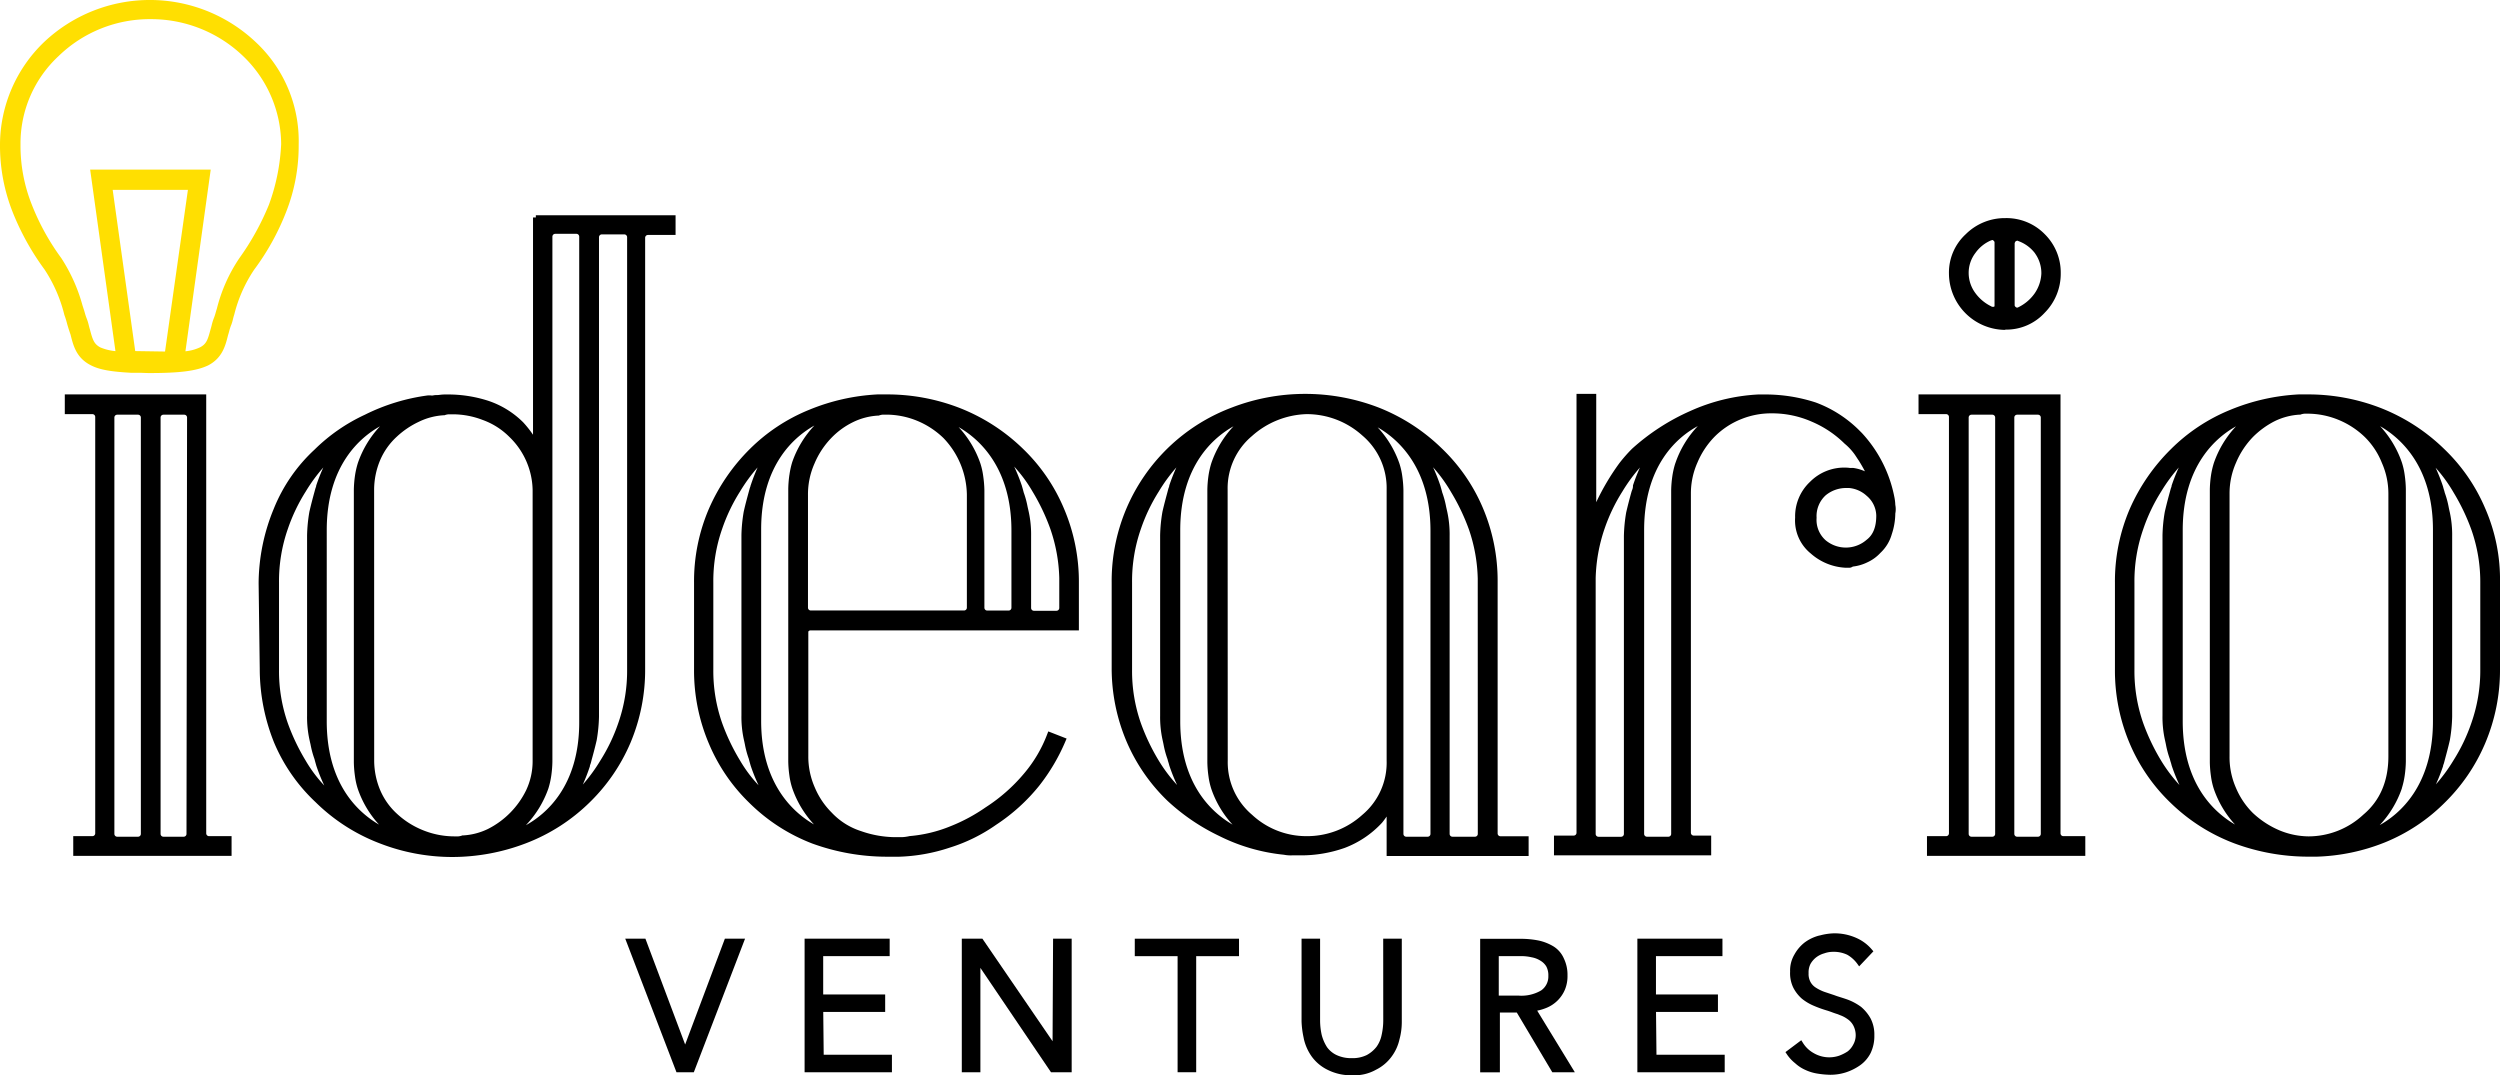
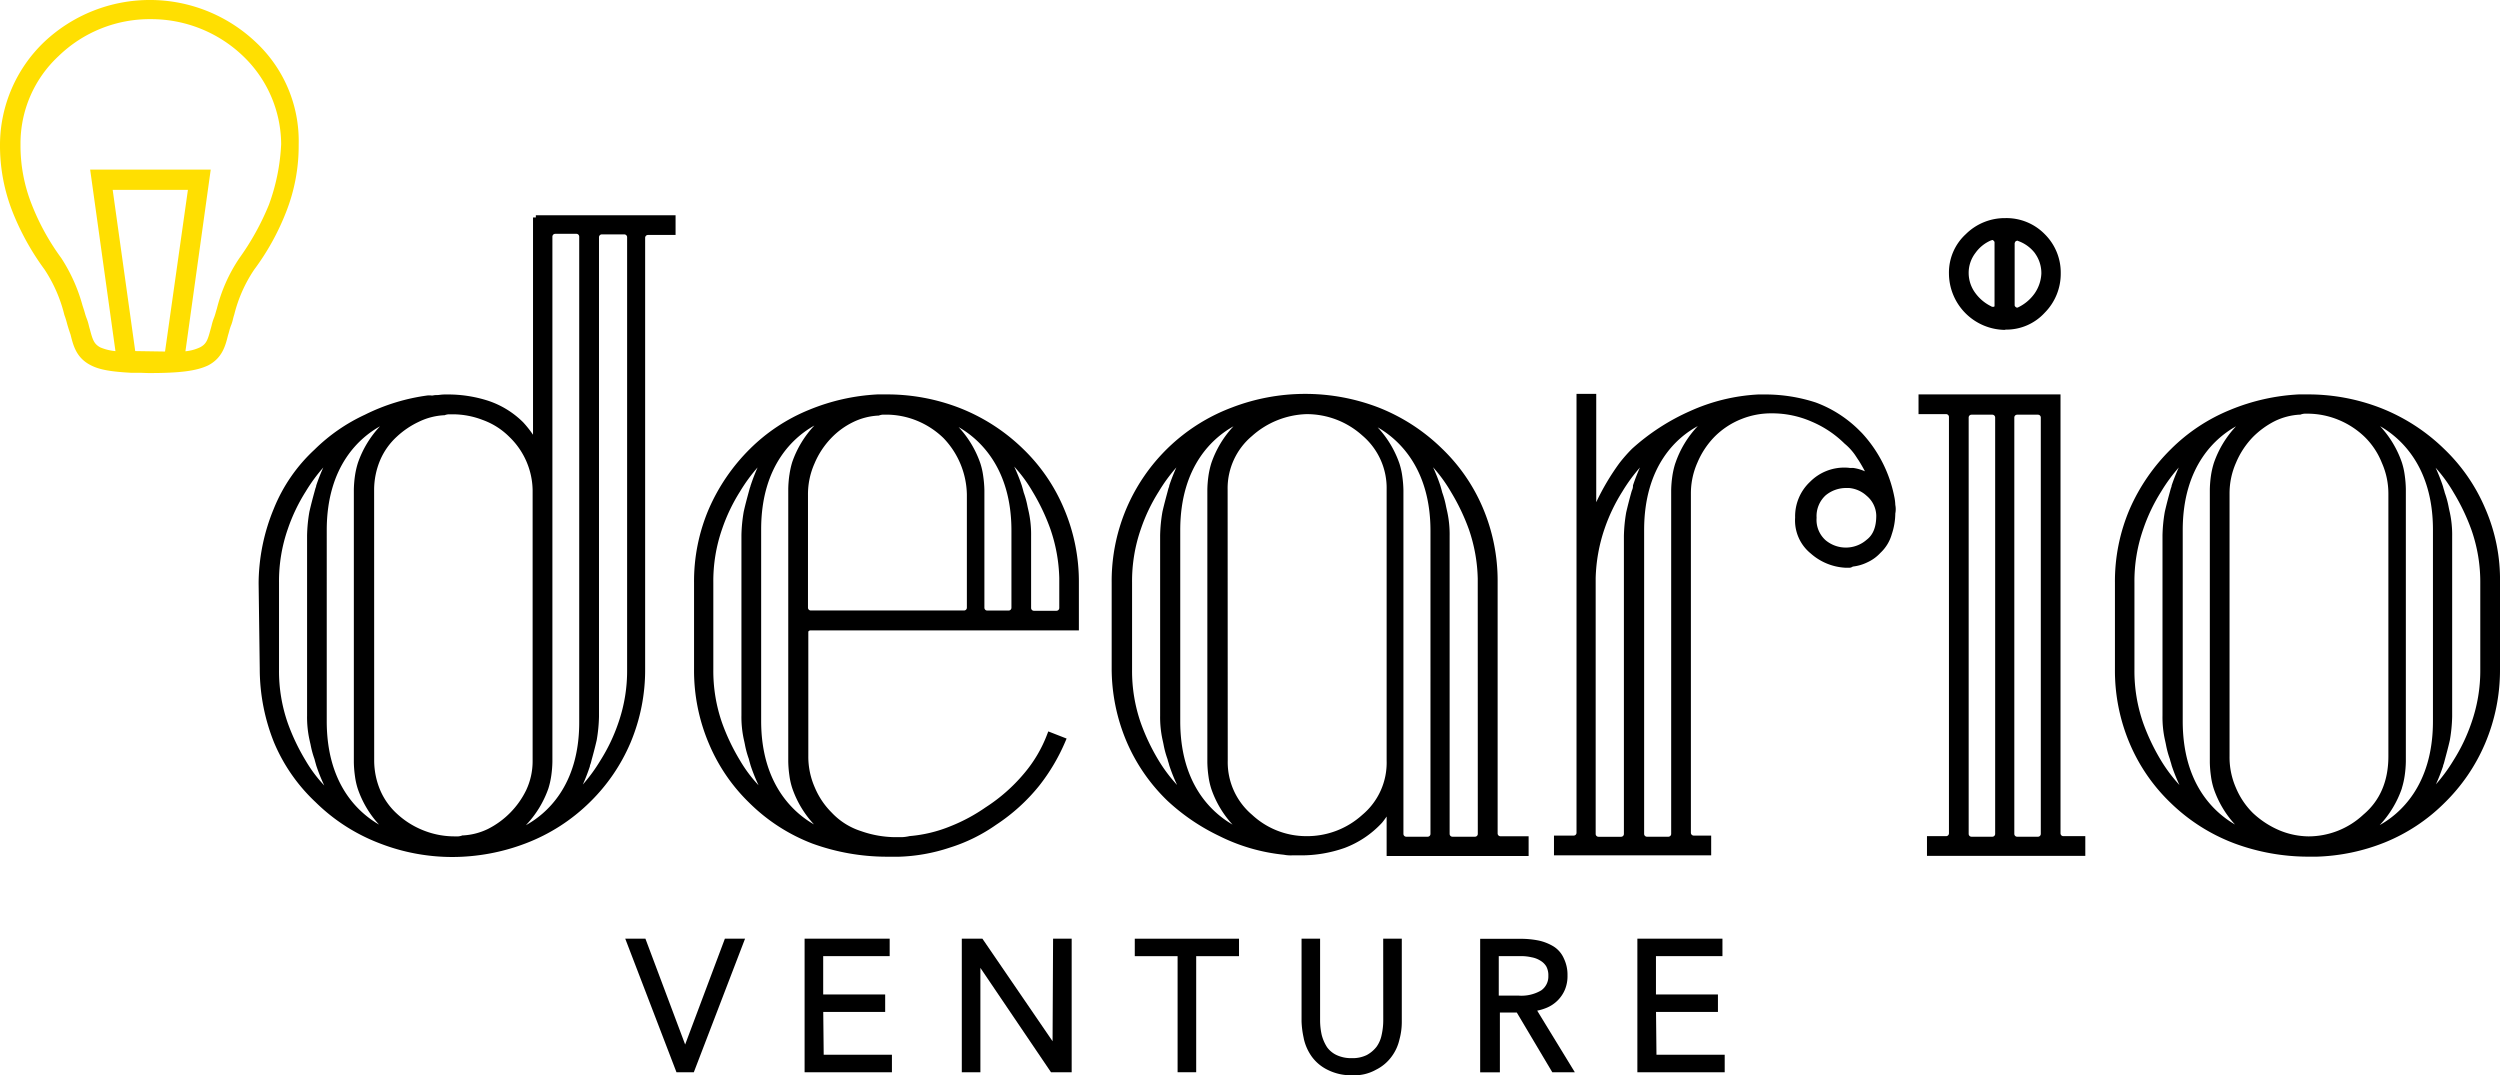
<svg xmlns="http://www.w3.org/2000/svg" id="Capa_1" data-name="Capa 1" viewBox="0 0 443.7 190.8">
  <defs>
    <style>.cls-1{fill:#ffdf01;}</style>
  </defs>
  <title>logo-contorno-1px</title>
  <path class="cls-1" d="M117.35,20.94a27.34,27.34,0,0,0-37.5,0A25.35,25.35,0,0,0,72,39.1a32,32,0,0,0,2.23,12,45.62,45.62,0,0,0,5.66,10.21,25.69,25.69,0,0,1,3.53,8.07A15.46,15.46,0,0,1,83.92,71c.2.71.4,1.31.6,1.88.48,1.92,1,4.1,3.55,5.42,1.66.88,3.86,1.17,7.14,1.36.47,0,1,0,1.48,0s1.19.05,1.82.05c5.45,0,8.37-.38,10.43-1.36,2.53-1.32,3.07-3.5,3.54-5.39.08-.23.14-.46.2-.69a8.51,8.51,0,0,1,.39-1.18,8.2,8.2,0,0,0,.29-1c.06-.25.13-.5.22-.78a25.08,25.08,0,0,1,3.53-7.95,43.66,43.66,0,0,0,5.66-10.21,32,32,0,0,0,2.24-12A24,24,0,0,0,117.35,20.94Zm-12,26.26-4.06,28.69L96,75.81,92,47.2Zm-.44,28.65,4.49-32.25H88l4.49,32.22a9.1,9.1,0,0,1-2.68-.66c-1.09-.59-1.35-1.26-1.86-3.22-.07-.22-.13-.45-.19-.7a8.7,8.7,0,0,0-.42-1.33,8.45,8.45,0,0,1-.27-.84c-.07-.23-.13-.47-.22-.72l-.21-.65a29.76,29.76,0,0,0-3.76-8.39,41.79,41.79,0,0,1-5.24-9.5,28.32,28.32,0,0,1-2-10.71,21.15,21.15,0,0,1,6.75-15.64A23.22,23.22,0,0,1,98.8,16.9a23.57,23.57,0,0,1,16.35,6.56,21.78,21.78,0,0,1,6.75,15.62,35.82,35.82,0,0,1-2.17,10.75,46.08,46.08,0,0,1-5.25,9.49,28.28,28.28,0,0,0-4,9c-.09.26-.15.5-.22.73a8.49,8.49,0,0,1-.27.83,8.82,8.82,0,0,0-.42,1.34c-.06.24-.12.48-.2.73-.51,1.93-.76,2.6-1.84,3.18A7.83,7.83,0,0,1,104.88,75.85Z" transform="translate(-72 -13.5)" />
  <polygon points="121.6 185.38 114.55 166.6 110.97 166.6 120.06 190.3 123.14 190.3 132.23 166.6 128.65 166.6 121.6 185.38" />
  <polygon points="146.11 179.6 157.1 179.6 157.1 176.5 146.1 176.5 146.1 169.7 157.9 169.7 157.9 166.6 142.8 166.6 142.8 190.3 158.3 190.3 158.3 187.2 146.19 187.2 146.11 179.6" />
  <polygon points="186.81 184.8 174.36 166.6 170.7 166.6 170.7 190.3 174 190.3 174 171.78 186.53 190.3 190.2 190.3 190.2 166.6 186.9 166.6 186.81 184.8" />
  <polygon points="201.4 169.7 209 169.7 209 190.3 212.3 190.3 212.3 169.7 219.9 169.7 219.9 166.6 201.4 166.6 201.4 169.7" />
  <path d="M317.5,194.6a11.93,11.93,0,0,1-.29,2.59,5.45,5.45,0,0,1-.9,2.09,5.53,5.53,0,0,1-1.74,1.47,5.73,5.73,0,0,1-2.68.55,6.06,6.06,0,0,1-2.68-.55,4.41,4.41,0,0,1-1.69-1.4,7.53,7.53,0,0,1-.94-2.16,12,12,0,0,1-.29-2.59V180.1H303v14.7a16.08,16.08,0,0,0,.35,2.79l.06.31a8.75,8.75,0,0,0,1.37,3.08,7.58,7.58,0,0,0,2.78,2.36,9.25,9.25,0,0,0,4.44,1,7.84,7.84,0,0,0,4.24-1A7.57,7.57,0,0,0,319,201a8,8,0,0,0,1.37-3,11.76,11.76,0,0,0,.42-3.13V180.1h-3.3Z" transform="translate(-72 -13.5)" />
  <path d="M346.5,192.36a6,6,0,0,0,3.26-3.26,6.29,6.29,0,0,0,.44-2.5,6.61,6.61,0,0,0-.65-3,4.74,4.74,0,0,0-1.8-2.11,8.63,8.63,0,0,0-2.65-1.06,16.1,16.1,0,0,0-3.2-.31h-7.2v23.7h3.5V193.2h3l6.3,10.6h4l-6.68-10.93A8.65,8.65,0,0,0,346.5,192.36Zm.3-5.66a3,3,0,0,1-1.29,2.59,6.91,6.91,0,0,1-4,.91H338v-7h3.6a8.3,8.3,0,0,1,2.23.2,4.36,4.36,0,0,1,1.61.63,2.94,2.94,0,0,1,1,1A3.32,3.32,0,0,1,346.8,186.7Z" transform="translate(-72 -13.5)" />
  <polygon points="293.91 179.6 304.9 179.6 304.9 176.5 293.9 176.5 293.9 169.7 305.7 169.7 305.7 166.6 290.6 166.6 290.6 190.3 306.1 190.3 306.1 187.2 293.99 187.2 293.91 179.6" />
-   <path d="M402.29,192.19a9.89,9.89,0,0,0-2.32-1.26c-.41-.15-.82-.28-1.23-.41s-.78-.24-1.19-.4l-1.8-.6a7.53,7.53,0,0,1-1.5-.75,2.71,2.71,0,0,1-.93-1,2.94,2.94,0,0,1-.33-1.54,3.31,3.31,0,0,1,.33-1.64,4,4,0,0,1,1-1.17,4.26,4.26,0,0,1,1.45-.72,4.58,4.58,0,0,1,1.54-.27,5.57,5.57,0,0,1,2.54.52,5.77,5.77,0,0,1,1.76,1.57l.35.49,2.53-2.67-.29-.34a7.58,7.58,0,0,0-2.66-2,9.44,9.44,0,0,0-4.12-.85,10.69,10.69,0,0,0-2.34.35l-.28.06a7.48,7.48,0,0,0-2.51,1.21,6.93,6.93,0,0,0-1.8,2.11,5.56,5.56,0,0,0-.78,3.07,5.83,5.83,0,0,0,.57,2.85,6.64,6.64,0,0,0,1.51,1.94A8.73,8.73,0,0,0,393.9,192a19.93,19.93,0,0,0,2.26.82c.34.1.68.22,1,.34s.72.26,1,.34l.41.17a5.33,5.33,0,0,1,1.33.7,3.17,3.17,0,0,1,1,1.09,3.72,3.72,0,0,1,.45,1.78,3.37,3.37,0,0,1-.45,1.68,3.57,3.57,0,0,1-1,1.2,7.51,7.51,0,0,1-1.5.75,5.48,5.48,0,0,1-4.5-.46,5.23,5.23,0,0,1-1.92-1.83l-.29-.46-2.81,2.11.26.39a7,7,0,0,0,1.46,1.58,6.7,6.7,0,0,0,1.86,1.21,8,8,0,0,0,2.15.64,15.23,15.23,0,0,0,2.15.2,9,9,0,0,0,2.86-.43,9.51,9.51,0,0,0,2.53-1.27,6,6,0,0,0,1.86-2.18,7,7,0,0,0,.65-3.12,6.22,6.22,0,0,0-.67-3A7.35,7.35,0,0,0,402.29,192.19Z" transform="translate(-72 -13.5)" />
  <path d="M427.9,72a9.24,9.24,0,0,0,7-3,9.82,9.82,0,0,0,2.84-7,9.58,9.58,0,0,0-2.84-6.94h0a9.5,9.5,0,0,0-7-2.85,9.82,9.82,0,0,0-7,2.84,9.24,9.24,0,0,0-3,7,10.06,10.06,0,0,0,10,10Zm-6.5-10a5.8,5.8,0,0,1,1.2-3.61,6.53,6.53,0,0,1,2.73-2.21,1.92,1.92,0,0,0,.26-.09.4.4,0,0,1,.22.12.41.41,0,0,1,.18.38V67.85a.34.34,0,0,1-.12.1c-.09,0-.1,0-.28,0s-.09,0-.06,0l-.12-.08a7.57,7.57,0,0,1-2.82-2.35A6,6,0,0,1,421.4,62Zm11.79-3.51a6,6,0,0,1,1.11,3.57,6.73,6.73,0,0,1-1.21,3.54,7.6,7.6,0,0,1-3,2.49.38.38,0,0,1-.35-.11.41.41,0,0,1-.18-.38V56.7a.72.72,0,0,1,.2-.39,1.05,1.05,0,0,1,.3-.1l.12.06A6.46,6.46,0,0,1,433.2,58.49Z" transform="translate(-72 -13.5)" />
  <path d="M437.7,161.4V83.5H412.5V87h4.9a.5.5,0,0,1,.5.5v73.9a.5.5,0,0,1-.5.5H414v3.5h28.1v-3.5h-3.9A.5.5,0,0,1,437.7,161.4Zm-3.5-73.8v73.9a.5.5,0,0,1-.5.5H430a.5.5,0,0,1-.5-.5V87.6a.5.5,0,0,1,.5-.5h3.7A.5.5,0,0,1,434.2,87.6Zm-8.1,0v73.9a.5.5,0,0,1-.5.5h-3.7a.5.5,0,0,1-.5-.5V87.6a.5.5,0,0,1,.5-.5h3.7A.5.5,0,0,1,426.1,87.6Z" transform="translate(-72 -13.5)" />
-   <path d="M108.6,161.4V83.5H83.5V87h4.9a.5.5,0,0,1,.5.5v73.9a.5.5,0,0,1-.5.5H85v3.5h28.1v-3.5h-4A.5.5,0,0,1,108.6,161.4Zm-3.4-73.8-.1,73.9h0a.5.5,0,0,1-.5.5H101a.5.5,0,0,1-.5-.5V87.6a.5.5,0,0,1,.5-.5h3.7A.5.5,0,0,1,105.2,87.6Zm-8.2,0v73.9a.5.5,0,0,1-.5.5H92.8a.5.5,0,0,1-.5-.5V87.6a.5.5,0,0,1,.5-.5h3.7A.5.5,0,0,1,97,87.6Z" transform="translate(-72 -13.5)" />
  <path d="M186.5,132.2V55.7a.5.5,0,0,1,.5-.5h4.9V51.7H167.1v.4h-.5V90.66a18.62,18.62,0,0,0-1.75-2.21,15.92,15.92,0,0,0-6.2-3.82,23.25,23.25,0,0,0-7.15-1.12,9.4,9.4,0,0,0-1.7.1c-.28,0-.59,0-.88.06s-.45,0-.62,0H148a35.42,35.42,0,0,0-11.25,3.44,31.68,31.68,0,0,0-8.93,6.19,29.06,29.06,0,0,0-7.22,10.47A35,35,0,0,0,117.9,117l.2,15.19a35.09,35.09,0,0,0,2.54,13.09A30.88,30.88,0,0,0,128,155.86a32.9,32.9,0,0,0,11.37,7.31,35.61,35.61,0,0,0,12.88,2.43,36.62,36.62,0,0,0,13.08-2.43,32.88,32.88,0,0,0,11.37-7.31,32.56,32.56,0,0,0,7.21-10.56A33.28,33.28,0,0,0,186.5,132.2Zm-3.2-76.6v76.7a28.07,28.07,0,0,1-1.57,9.54,31.35,31.35,0,0,1-3.16,6.61,29.45,29.45,0,0,1-3.13,4.29,33.6,33.6,0,0,0,1.25-3.22c0-.2.1-.37.15-.54s.1-.36.15-.57c.3-1.08.6-2.2.91-3.54a27.61,27.61,0,0,0,.41-4.18V55.6a.5.5,0,0,1,.5-.5h4A.5.5,0,0,1,183.3,55.6ZM135.52,95.66a14.65,14.65,0,0,0-.52,2.28,19.83,19.83,0,0,0-.2,2.46v48.4a19.83,19.83,0,0,0,.2,2.46,12.52,12.52,0,0,0,.52,2.3,18,18,0,0,0,3.75,6.29c-3.93-2.29-9.28-7.41-9.28-18.35V107.6c0-11.54,6-16.51,9.45-18.44A18.11,18.11,0,0,0,135.52,95.66Zm2.88,4.74a13.64,13.64,0,0,1,1.06-5.21,12.06,12.06,0,0,1,3-4.22,15.17,15.17,0,0,1,3.89-2.62,11.54,11.54,0,0,1,4.41-1.15l.13,0a2.56,2.56,0,0,1,.74-.17h.7a14.82,14.82,0,0,1,5.33,1,12.78,12.78,0,0,1,4.73,3,13.41,13.41,0,0,1,4.14,9.43v48.1a12.08,12.08,0,0,1-1.15,5.19,15.12,15.12,0,0,1-6.77,6.87,11.55,11.55,0,0,1-4.41,1.15l-.14,0a2.51,2.51,0,0,1-.73.17h-.7a14.83,14.83,0,0,1-5.32-1,15,15,0,0,1-4.84-3,12.08,12.08,0,0,1-3-4.22,13.64,13.64,0,0,1-1.06-5.21Zm36.4-44.9v86c.07,11.58-6,16.55-9.47,18.46a18.11,18.11,0,0,0,4-6.53,14.53,14.53,0,0,0,.51-2.27,19.83,19.83,0,0,0,.2-2.46V55.5a.5.5,0,0,1,.5-.5h3.8A.5.5,0,0,1,174.8,55.5ZM128.12,99.68c0,.19-.1.36-.15.54s-.1.36-.15.55c-.3,1.09-.6,2.21-.91,3.56a27.67,27.67,0,0,0-.41,4.18v32a18.74,18.74,0,0,0,.41,4.21c.07.32.14.63.21.93a16.27,16.27,0,0,0,.7,2.58c.05.21.1.39.15.57s.1.34.16.57a31.37,31.37,0,0,0,1.42,3.54,24.32,24.32,0,0,1-3.31-4.43l0,0a36.93,36.93,0,0,1-3.15-6.6,28,28,0,0,1-1.57-9.53V116.9a28.07,28.07,0,0,1,1.57-9.54,31.29,31.29,0,0,1,3.16-6.61,29.6,29.6,0,0,1,3.13-4.28A33.47,33.47,0,0,0,128.12,99.68Z" transform="translate(-72 -13.5)" />
  <path d="M253.65,93.24a33.8,33.8,0,0,0-11.27-7.31,35.56,35.56,0,0,0-13-2.43h-1.62a36.71,36.71,0,0,0-12.17,2.74,32,32,0,0,0-10.56,7,34.21,34.21,0,0,0-7.21,10.55,32.58,32.58,0,0,0-2.64,13.1v15.4a33.08,33.08,0,0,0,2.64,13.2A31.76,31.76,0,0,0,205,156a32.26,32.26,0,0,0,11.19,7.22,38.79,38.79,0,0,0,13.07,2.33h2.32a31.46,31.46,0,0,0,9-1.62,29.64,29.64,0,0,0,8.23-4.06,33.09,33.09,0,0,0,7.62-6.91,34.38,34.38,0,0,0,4.67-7.91l.2-.47-3.25-1.27-.18.47a23.72,23.72,0,0,1-4.12,7,30.22,30.22,0,0,1-6.81,6,30.59,30.59,0,0,1-6.2,3.34,24.52,24.52,0,0,1-7.31,1.77,7.3,7.3,0,0,1-1.4.19h-1.2a18.72,18.72,0,0,1-6-1.07,12.23,12.23,0,0,1-5.21-3.28,13.8,13.8,0,0,1-3-4.45,13.5,13.5,0,0,1-1.16-5.6l0-22.08a.46.46,0,0,1,.42-.22h47.6v-8.4a33.08,33.08,0,0,0-2.64-13.2A31.76,31.76,0,0,0,253.65,93.24Zm.94,11.15c-.07-.32-.14-.63-.21-.93a16.3,16.3,0,0,0-.7-2.58c-.05-.21-.1-.39-.15-.57s-.1-.34-.16-.57A31.39,31.39,0,0,0,252,96.31a25.28,25.28,0,0,1,3.25,4.42l0,0a36.91,36.91,0,0,1,3.15,6.6A28.74,28.74,0,0,1,260,116.1v5.3a.5.5,0,0,1-.5.5h-4a.5.5,0,0,1-.5-.5V108.6A18.75,18.75,0,0,0,254.59,104.39ZM246.5,98a12.48,12.48,0,0,0-.52-2.3,18,18,0,0,0-3.85-6.4c3.51,2,9.38,7.06,9.38,18.36v13.7a.5.5,0,0,1-.5.5h-3.8a.5.5,0,0,1-.5-.5V100.5A19.83,19.83,0,0,0,246.5,98Zm-31.1,3.26a13.44,13.44,0,0,1,1.16-5.5,14.78,14.78,0,0,1,3-4.55,13.61,13.61,0,0,1,3.86-2.8h0a11.54,11.54,0,0,1,4.41-1.15l.13,0a2.54,2.54,0,0,1,.74-.17h.7a14.5,14.5,0,0,1,5.32,1.07,14.8,14.8,0,0,1,4.73,3.09,14.84,14.84,0,0,1,4.15,10v20.1a.5.5,0,0,1-.5.5H215.9a.5.5,0,0,1-.5-.5Zm-3.3-3.46a19.81,19.81,0,0,0-.2,2.46v48.4a19.83,19.83,0,0,0,.2,2.46,12.46,12.46,0,0,0,.52,2.3,18,18,0,0,0,3.85,6.4c-3.51-2-9.38-7.06-9.38-18.36v-34c0-11.54,6-16.51,9.45-18.44a18.1,18.1,0,0,0-3.94,6.51A14.59,14.59,0,0,0,212.1,97.84Zm-6.89,1.84c0,.19-.1.36-.15.54s-.1.36-.16.58c-.29,1.08-.6,2.19-.9,3.53a27.57,27.57,0,0,0-.41,4.18v32a18.74,18.74,0,0,0,.41,4.21c.07.31.14.62.2.92a16.38,16.38,0,0,0,.7,2.59c.05.21.1.39.15.57s.1.34.16.57a31.28,31.28,0,0,0,1.42,3.54,24.33,24.33,0,0,1-3.31-4.43l0,0a36.93,36.93,0,0,1-3.15-6.6,28,28,0,0,1-1.57-9.53V116.9a28.07,28.07,0,0,1,1.57-9.54,31.29,31.29,0,0,1,3.16-6.61,29.49,29.49,0,0,1,3.13-4.29A33.27,33.27,0,0,0,205.22,99.68Z" transform="translate(-72 -13.5)" />
  <path d="M317.29,159.51c.32-.39.58-.76.81-1.09v7h25.2v-3.5h-5a.5.5,0,0,1-.5-.5V116.8a33.07,33.07,0,0,0-2.64-13.2,31.76,31.76,0,0,0-7.21-10.46,33.79,33.79,0,0,0-11.27-7.31,36.25,36.25,0,0,0-26.06,0,32.88,32.88,0,0,0-21.32,31V132a33.29,33.29,0,0,0,2.64,13.1,32.12,32.12,0,0,0,7.31,10.57,36.7,36.7,0,0,0,9.12,6.19,33,33,0,0,0,11.5,3.34,6.1,6.1,0,0,0,1.42.11h1.5a23.16,23.16,0,0,0,7.88-1.33A17.36,17.36,0,0,0,317.29,159.51ZM287,95.66a14.7,14.7,0,0,0-.52,2.28,19.83,19.83,0,0,0-.2,2.46v48.4a19.83,19.83,0,0,0,.2,2.46,12.52,12.52,0,0,0,.52,2.3,18,18,0,0,0,3.75,6.29c-3.93-2.29-9.28-7.41-9.28-18.35V107.6c0-11.54,6-16.51,9.45-18.44A18.11,18.11,0,0,0,287,95.66Zm2.88,4.74a12.1,12.1,0,0,1,4.33-9.52A15.18,15.18,0,0,1,303.9,87a14.73,14.73,0,0,1,9.87,3.78,12.21,12.21,0,0,1,4.33,9.62v48.1a12.06,12.06,0,0,1-4.33,9.63,14.56,14.56,0,0,1-9.87,3.77,14.13,14.13,0,0,1-9.67-3.78,12.21,12.21,0,0,1-4.33-9.62Zm36,61.1a.5.5,0,0,1-.5.5h-3.8a.5.5,0,0,1-.5-.5v-61a20,20,0,0,0-.2-2.46,12.62,12.62,0,0,0-.52-2.3,18.07,18.07,0,0,0-3.86-6.4c3.51,2,9.38,7.06,9.38,18.36Zm8.4,0a.5.5,0,0,1-.5.5h-4a.5.5,0,0,1-.5-.5V108.6a18.76,18.76,0,0,0-.41-4.21c-.07-.32-.14-.63-.21-.94a16.26,16.26,0,0,0-.7-2.57c-.05-.21-.1-.39-.15-.57s-.1-.34-.16-.57a31.43,31.43,0,0,0-1.31-3.31,26.46,26.46,0,0,1,3.21,4.43,37,37,0,0,1,3.15,6.6,28.73,28.73,0,0,1,1.57,8.73ZM279.52,99.68c0,.19-.1.36-.15.53s-.1.36-.15.56c-.29,1.08-.6,2.2-.91,3.56a27.67,27.67,0,0,0-.41,4.18v32a18.74,18.74,0,0,0,.41,4.21c.07.32.14.62.2.93a16.3,16.3,0,0,0,.7,2.58c.05.21.1.39.16.57s.1.34.16.57a31.39,31.39,0,0,0,1.38,3.45,27.22,27.22,0,0,1-3.27-4.35v0a36.94,36.94,0,0,1-3.15-6.6,28,28,0,0,1-1.57-9.53V116.9a28.07,28.07,0,0,1,1.57-9.54,31.28,31.28,0,0,1,3.16-6.61,29.49,29.49,0,0,1,3.13-4.29A33.33,33.33,0,0,0,279.52,99.68Z" transform="translate(-72 -13.5)" />
  <path d="M513.06,103.7a31.75,31.75,0,0,0-7.21-10.46,33.79,33.79,0,0,0-11.27-7.31,35.56,35.56,0,0,0-13-2.43H480a36.71,36.71,0,0,0-12.17,2.74,32,32,0,0,0-10.56,7A34.2,34.2,0,0,0,450,103.8a32.56,32.56,0,0,0-2.64,13.1v15.4A33.07,33.07,0,0,0,450,145.5,31.76,31.76,0,0,0,457.25,156a32.77,32.77,0,0,0,11.38,7.21,37.73,37.73,0,0,0,12.87,2.33h1.71A35.21,35.21,0,0,0,495.29,163a32,32,0,0,0,10.56-7,32.53,32.53,0,0,0,7.21-10.56,33.29,33.29,0,0,0,2.64-13.1V116.9A31.53,31.53,0,0,0,513.06,103.7Zm-7.47,45.82c0-.19.1-.37.15-.54s.1-.36.15-.56c.29-1.08.6-2.2.91-3.56a27.54,27.54,0,0,0,.41-4.18v-32a18.73,18.73,0,0,0-.41-4.21c-.07-.31-.14-.62-.2-.92a16.45,16.45,0,0,0-.7-2.59c-.05-.21-.1-.39-.16-.57s-.1-.34-.16-.57a31.65,31.65,0,0,0-1.31-3.31,26.5,26.5,0,0,1,3.21,4.43,37,37,0,0,1,3.15,6.6,28,28,0,0,1,1.57,9.53v15.2a28,28,0,0,1-1.58,9.54,31.27,31.27,0,0,1-3.16,6.61,29.62,29.62,0,0,1-3.13,4.28A33.43,33.43,0,0,0,505.58,149.52ZM464.92,95.66a14.61,14.61,0,0,0-.52,2.27,19.65,19.65,0,0,0-.2,2.46v48.4a19.62,19.62,0,0,0,.2,2.46,12.5,12.5,0,0,0,.52,2.3,18,18,0,0,0,3.75,6.29c-3.93-2.29-9.28-7.41-9.28-18.35V107.6c0-11.54,6-16.51,9.46-18.44A18.11,18.11,0,0,0,464.92,95.66Zm2.78,52V101.1a13.44,13.44,0,0,1,1.16-5.5,14.78,14.78,0,0,1,3-4.55,15.11,15.11,0,0,1,3.87-2.81,11.55,11.55,0,0,1,4.41-1.15l.13,0a2.55,2.55,0,0,1,.74-.17h.7A14.49,14.49,0,0,1,487,88a14.79,14.79,0,0,1,4.73,3.09,13.3,13.3,0,0,1,3,4.55,13.45,13.45,0,0,1,1.16,5.5v46.6c0,4.38-1.49,7.86-4.43,10.33a14.27,14.27,0,0,1-9.77,3.87,13.84,13.84,0,0,1-5.11-1.06,16,16,0,0,1-4.74-3.09,13.77,13.77,0,0,1-3-4.45A13.49,13.49,0,0,1,467.7,147.7Zm30.58,5.73a14.65,14.65,0,0,0,.51-2.27,19.65,19.65,0,0,0,.2-2.46V100.3a19.65,19.65,0,0,0-.2-2.46,12.45,12.45,0,0,0-.52-2.3,18.05,18.05,0,0,0-3.85-6.4c3.51,2,9.38,7.06,9.38,18.36v34c0,11.54-6,16.51-9.45,18.44A18.12,18.12,0,0,0,498.28,153.43ZM457.42,99.68c0,.2-.1.37-.15.54s-.1.36-.15.55c-.3,1.09-.6,2.21-.91,3.56a27.56,27.56,0,0,0-.41,4.18v32a18.72,18.72,0,0,0,.41,4.21c.07.31.14.62.2.92a16.54,16.54,0,0,0,.7,2.59c.05.21.1.39.16.57s.1.34.16.57a31.19,31.19,0,0,0,1.38,3.45,27.18,27.18,0,0,1-3.27-4.35v0a37,37,0,0,1-3.15-6.6,28,28,0,0,1-1.57-9.53V116.9a28,28,0,0,1,1.58-9.54,31.3,31.3,0,0,1,3.16-6.61,29.67,29.67,0,0,1,3.13-4.28A33.49,33.49,0,0,0,457.42,99.68Z" transform="translate(-72 -13.5)" />
  <path d="M408.19,101.61a23.19,23.19,0,0,0-5.74-11.26l-.5-.5a21.49,21.49,0,0,0-7.7-4.92,28.92,28.92,0,0,0-8.85-1.42h-1.33A33.51,33.51,0,0,0,372,86.44a38.63,38.63,0,0,0-10.35,6.71,26.79,26.79,0,0,0-2.25,2.56,42.31,42.31,0,0,0-4.1,6.92V83.4h-3.5v77.9a.5.5,0,0,1-.5.5h-3.5v3.5h27.9v-3.5h-3.1a.5.5,0,0,1-.5-.5V101.1a13.45,13.45,0,0,1,1.16-5.5,14.77,14.77,0,0,1,3-4.55,14,14,0,0,1,4.84-3.19,14.18,14.18,0,0,1,5.41-1,17.46,17.46,0,0,1,7,1.46,18.63,18.63,0,0,1,5.87,3.92,10.09,10.09,0,0,1,1.72,1.82c.14.19.26.38.38.56s.27.42.4.6c.23.37.72,1.17,1.11,1.93a7.66,7.66,0,0,0-2.09-.6h-.2a3.27,3.27,0,0,1-.39,0,6.31,6.31,0,0,0-.81-.06A8.53,8.53,0,0,0,393.26,99a8.4,8.4,0,0,0-2.66,6.36,7.54,7.54,0,0,0,2.78,6.38,10.05,10.05,0,0,0,6.12,2.52h.7a.89.89,0,0,0,.52-.14l.14-.07a7.8,7.8,0,0,0,2.56-.75,7.24,7.24,0,0,0,2.33-1.69,7.16,7.16,0,0,0,2-3.29,11.91,11.91,0,0,0,.63-3.69,3.94,3.94,0,0,0,0-1.52A8.38,8.38,0,0,0,408.19,101.61ZM405,105c0,2-.54,3.41-1.71,4.3h0a5.61,5.61,0,0,1-7.26.1,4.83,4.83,0,0,1-1.62-4,5,5,0,0,1,1.62-4,5.68,5.68,0,0,1,3.58-1.29h.56a5.31,5.31,0,0,1,3.13,1.39A4.71,4.71,0,0,1,405,105Zm-49.8,56.5V116.12a29.33,29.33,0,0,1,1.57-8.76,31.27,31.27,0,0,1,3.16-6.61,29.67,29.67,0,0,1,3.13-4.28,33.1,33.1,0,0,0-1.24,3.18l0,.16a1.78,1.78,0,0,1-.15.65,4.16,4.16,0,0,0-.14.42c-.3,1.08-.6,2.21-.91,3.55a27.77,27.77,0,0,0-.41,4.18v52.9a.5.5,0,0,1-.5.5h-4A.5.5,0,0,1,355.2,161.5Zm14.12-65.74a14.75,14.75,0,0,0-.52,2.3,19.86,19.86,0,0,0-.2,2.44v61a.5.5,0,0,1-.5.5h-3.8a.5.5,0,0,1-.5-.5V107.6c0-11.62,6-16.58,9.53-18.48a17.9,17.9,0,0,0-4,6.63Z" transform="translate(-72 -13.5)" />
</svg>